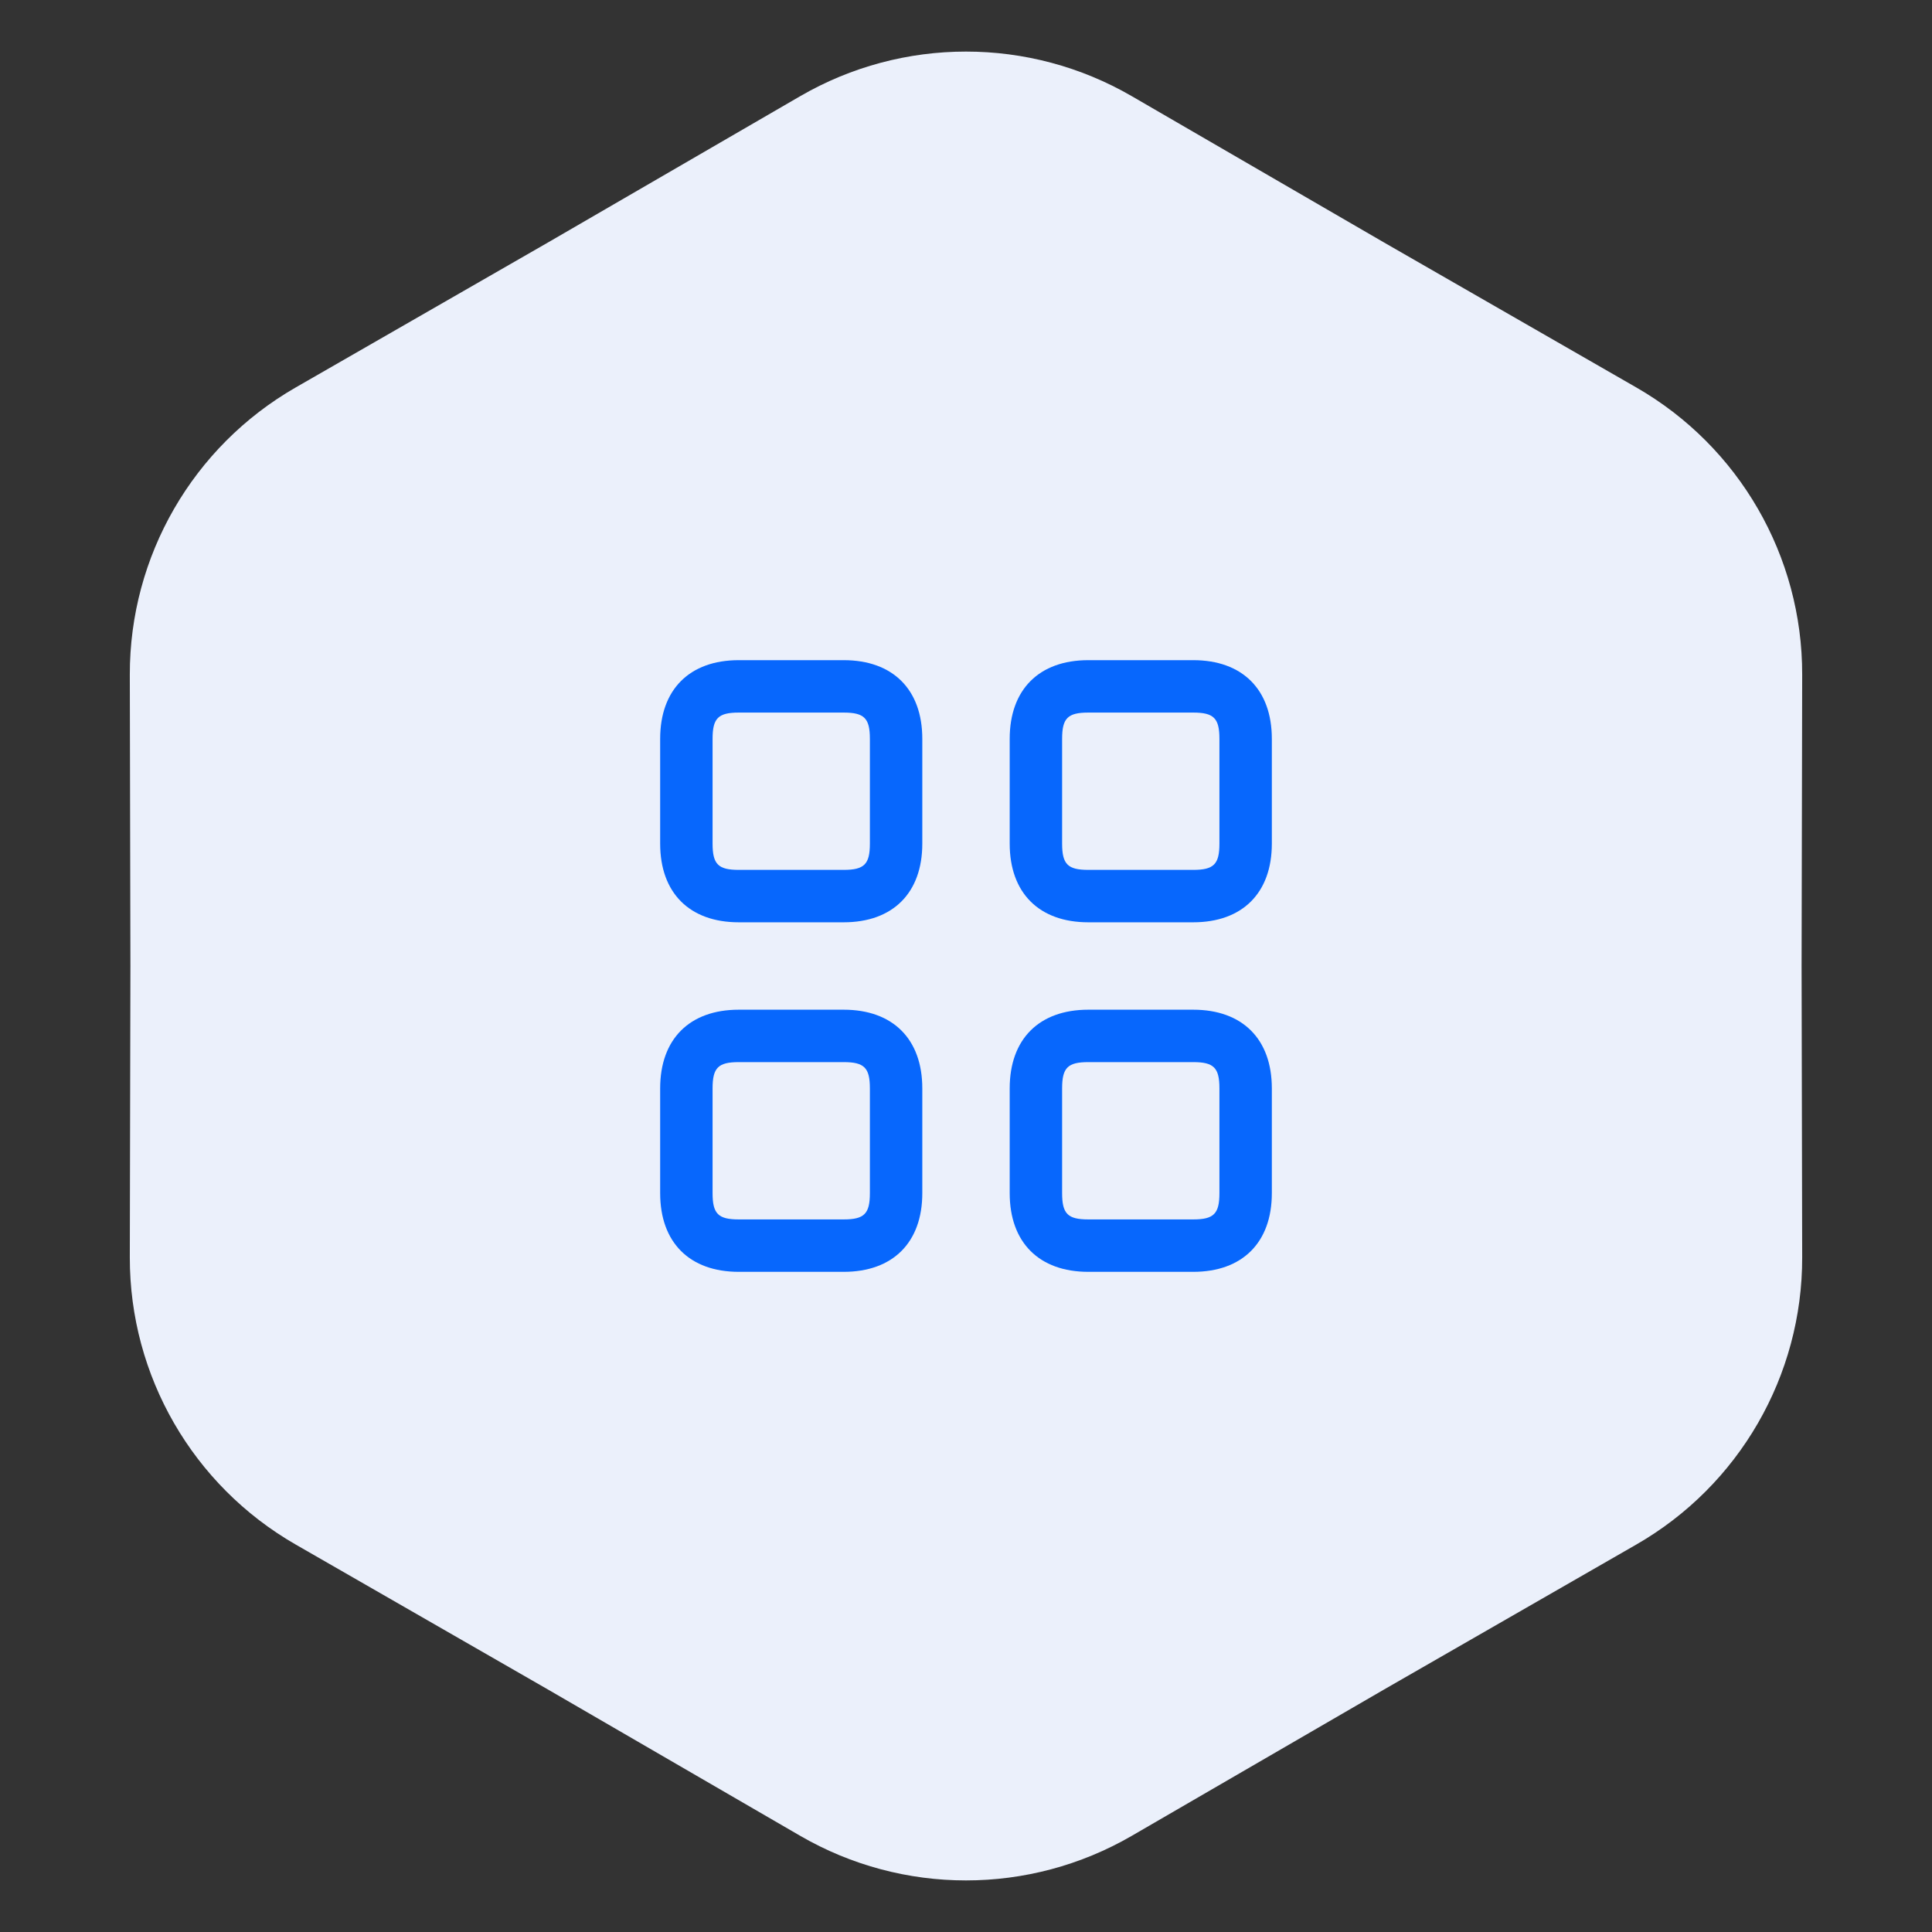
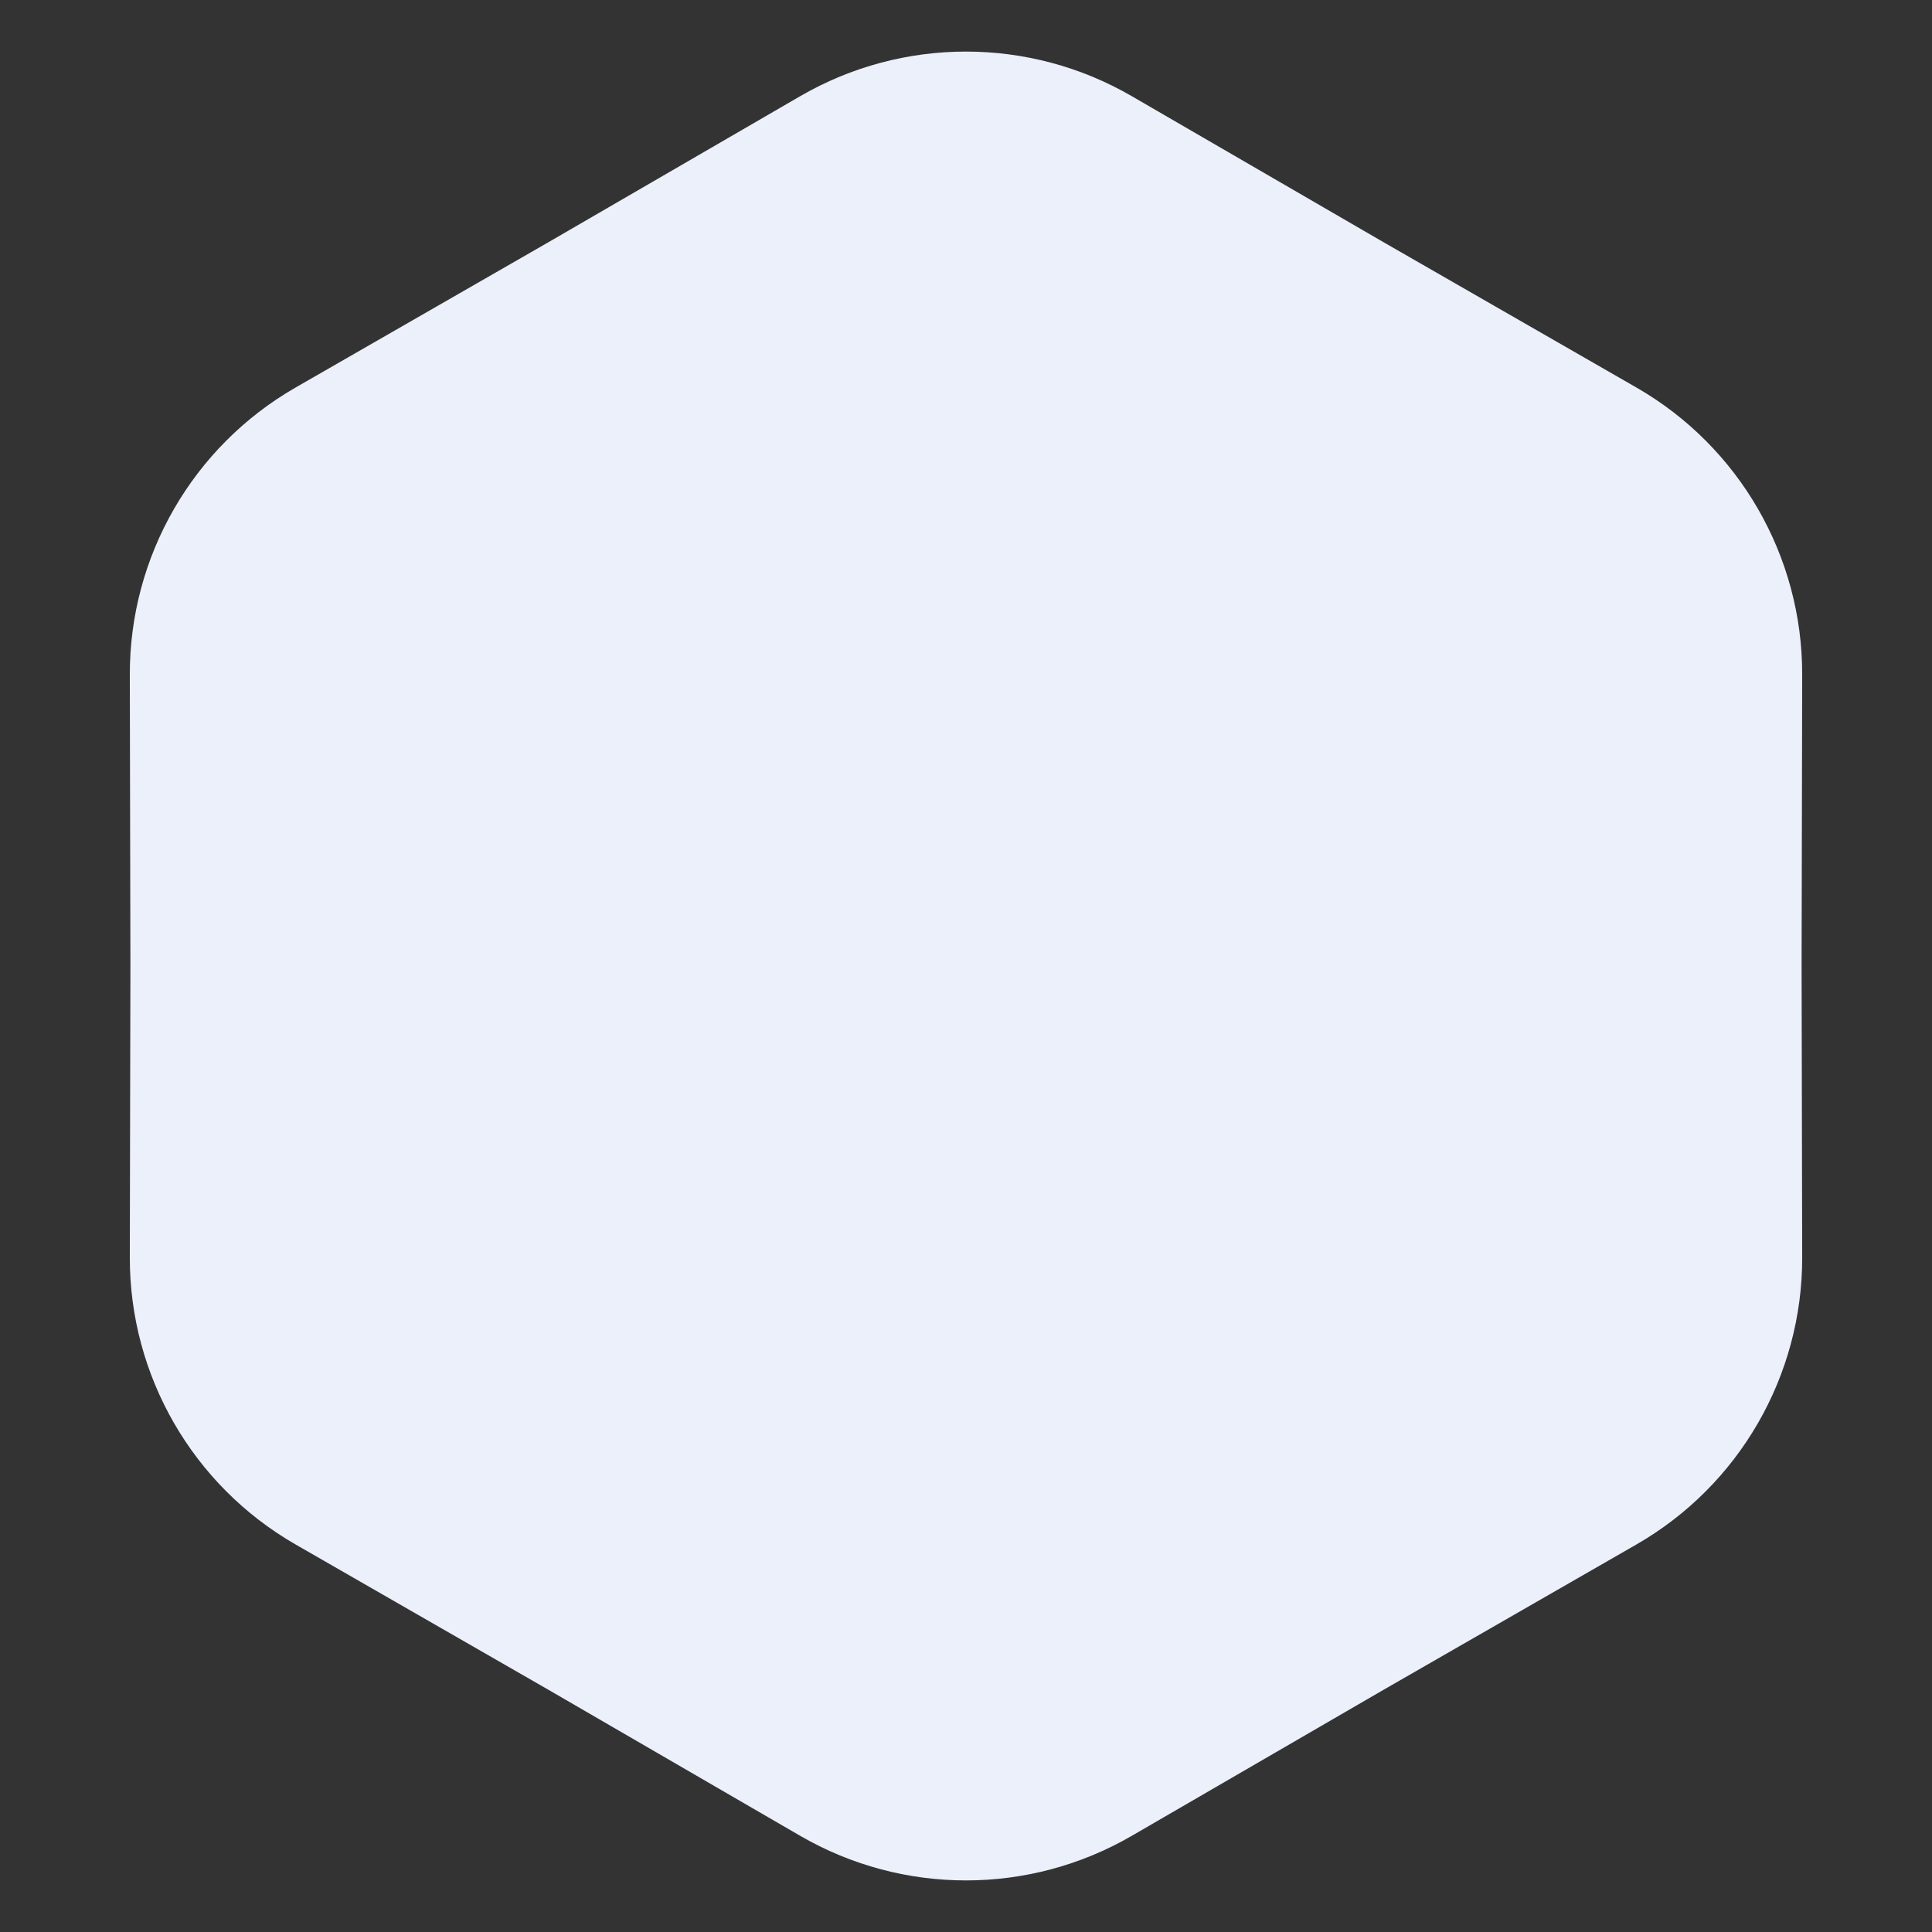
<svg xmlns="http://www.w3.org/2000/svg" width="152" height="152" viewBox="0 0 152 152" fill="none">
  <rect x="0" y="0" width="152" height="152" fill="#333333" stroke="none" />
  <path d="M62.954 7.568C71.022 2.888 80.978 2.888 89.046 7.568L108.87 19.067L128.741 30.486C136.828 35.133 141.806 43.755 141.787 53.082L141.74 76L141.787 98.918C141.806 108.245 136.828 116.867 128.741 121.514L108.87 132.933L89.046 144.432C80.978 149.112 71.022 149.112 62.954 144.432L43.13 132.933L23.259 121.514C15.172 116.867 10.194 108.245 10.213 98.918L10.26 76L10.213 53.082C10.194 43.755 15.172 35.133 23.259 30.486L43.13 19.067L62.954 7.568Z" fill="#EBF0FB" />
-   <path d="M93.875 72.562H85.625C81.75 72.562 79.438 70.25 79.438 66.375V58.125C79.438 54.25 81.75 51.938 85.625 51.938H93.875C97.75 51.938 100.062 54.25 100.062 58.125V66.375C100.062 70.25 97.75 72.562 93.875 72.562ZM85.625 56.062C84.005 56.062 83.562 56.505 83.562 58.125V66.375C83.562 67.995 84.005 68.438 85.625 68.438H93.875C95.495 68.438 95.938 67.995 95.938 66.375V58.125C95.938 56.505 95.495 56.062 93.875 56.062H85.625ZM66.375 72.562H58.125C54.25 72.562 51.938 70.25 51.938 66.375V58.125C51.938 54.25 54.25 51.938 58.125 51.938H66.375C70.25 51.938 72.562 54.25 72.562 58.125V66.375C72.562 70.25 70.25 72.562 66.375 72.562ZM58.125 56.062C56.505 56.062 56.062 56.505 56.062 58.125V66.375C56.062 67.995 56.505 68.438 58.125 68.438H66.375C67.995 68.438 68.438 67.995 68.438 66.375V58.125C68.438 56.505 67.995 56.062 66.375 56.062H58.125ZM93.875 100.062H85.625C81.75 100.062 79.438 97.75 79.438 93.875V85.625C79.438 81.75 81.75 79.438 85.625 79.438H93.875C97.75 79.438 100.062 81.75 100.062 85.625V93.875C100.062 97.75 97.75 100.062 93.875 100.062ZM85.625 83.562C84.005 83.562 83.562 84.005 83.562 85.625V93.875C83.562 95.495 84.005 95.938 85.625 95.938H93.875C95.495 95.938 95.938 95.495 95.938 93.875V85.625C95.938 84.005 95.495 83.562 93.875 83.562H85.625ZM66.375 100.062H58.125C54.25 100.062 51.938 97.75 51.938 93.875V85.625C51.938 81.75 54.25 79.438 58.125 79.438H66.375C70.25 79.438 72.562 81.75 72.562 85.625V93.875C72.562 97.75 70.25 100.062 66.375 100.062ZM58.125 83.562C56.505 83.562 56.062 84.005 56.062 85.625V93.875C56.062 95.495 56.505 95.938 58.125 95.938H66.375C67.995 95.938 68.438 95.495 68.438 93.875V85.625C68.438 84.005 67.995 83.562 66.375 83.562H58.125Z" fill="#0767FD" />
</svg>